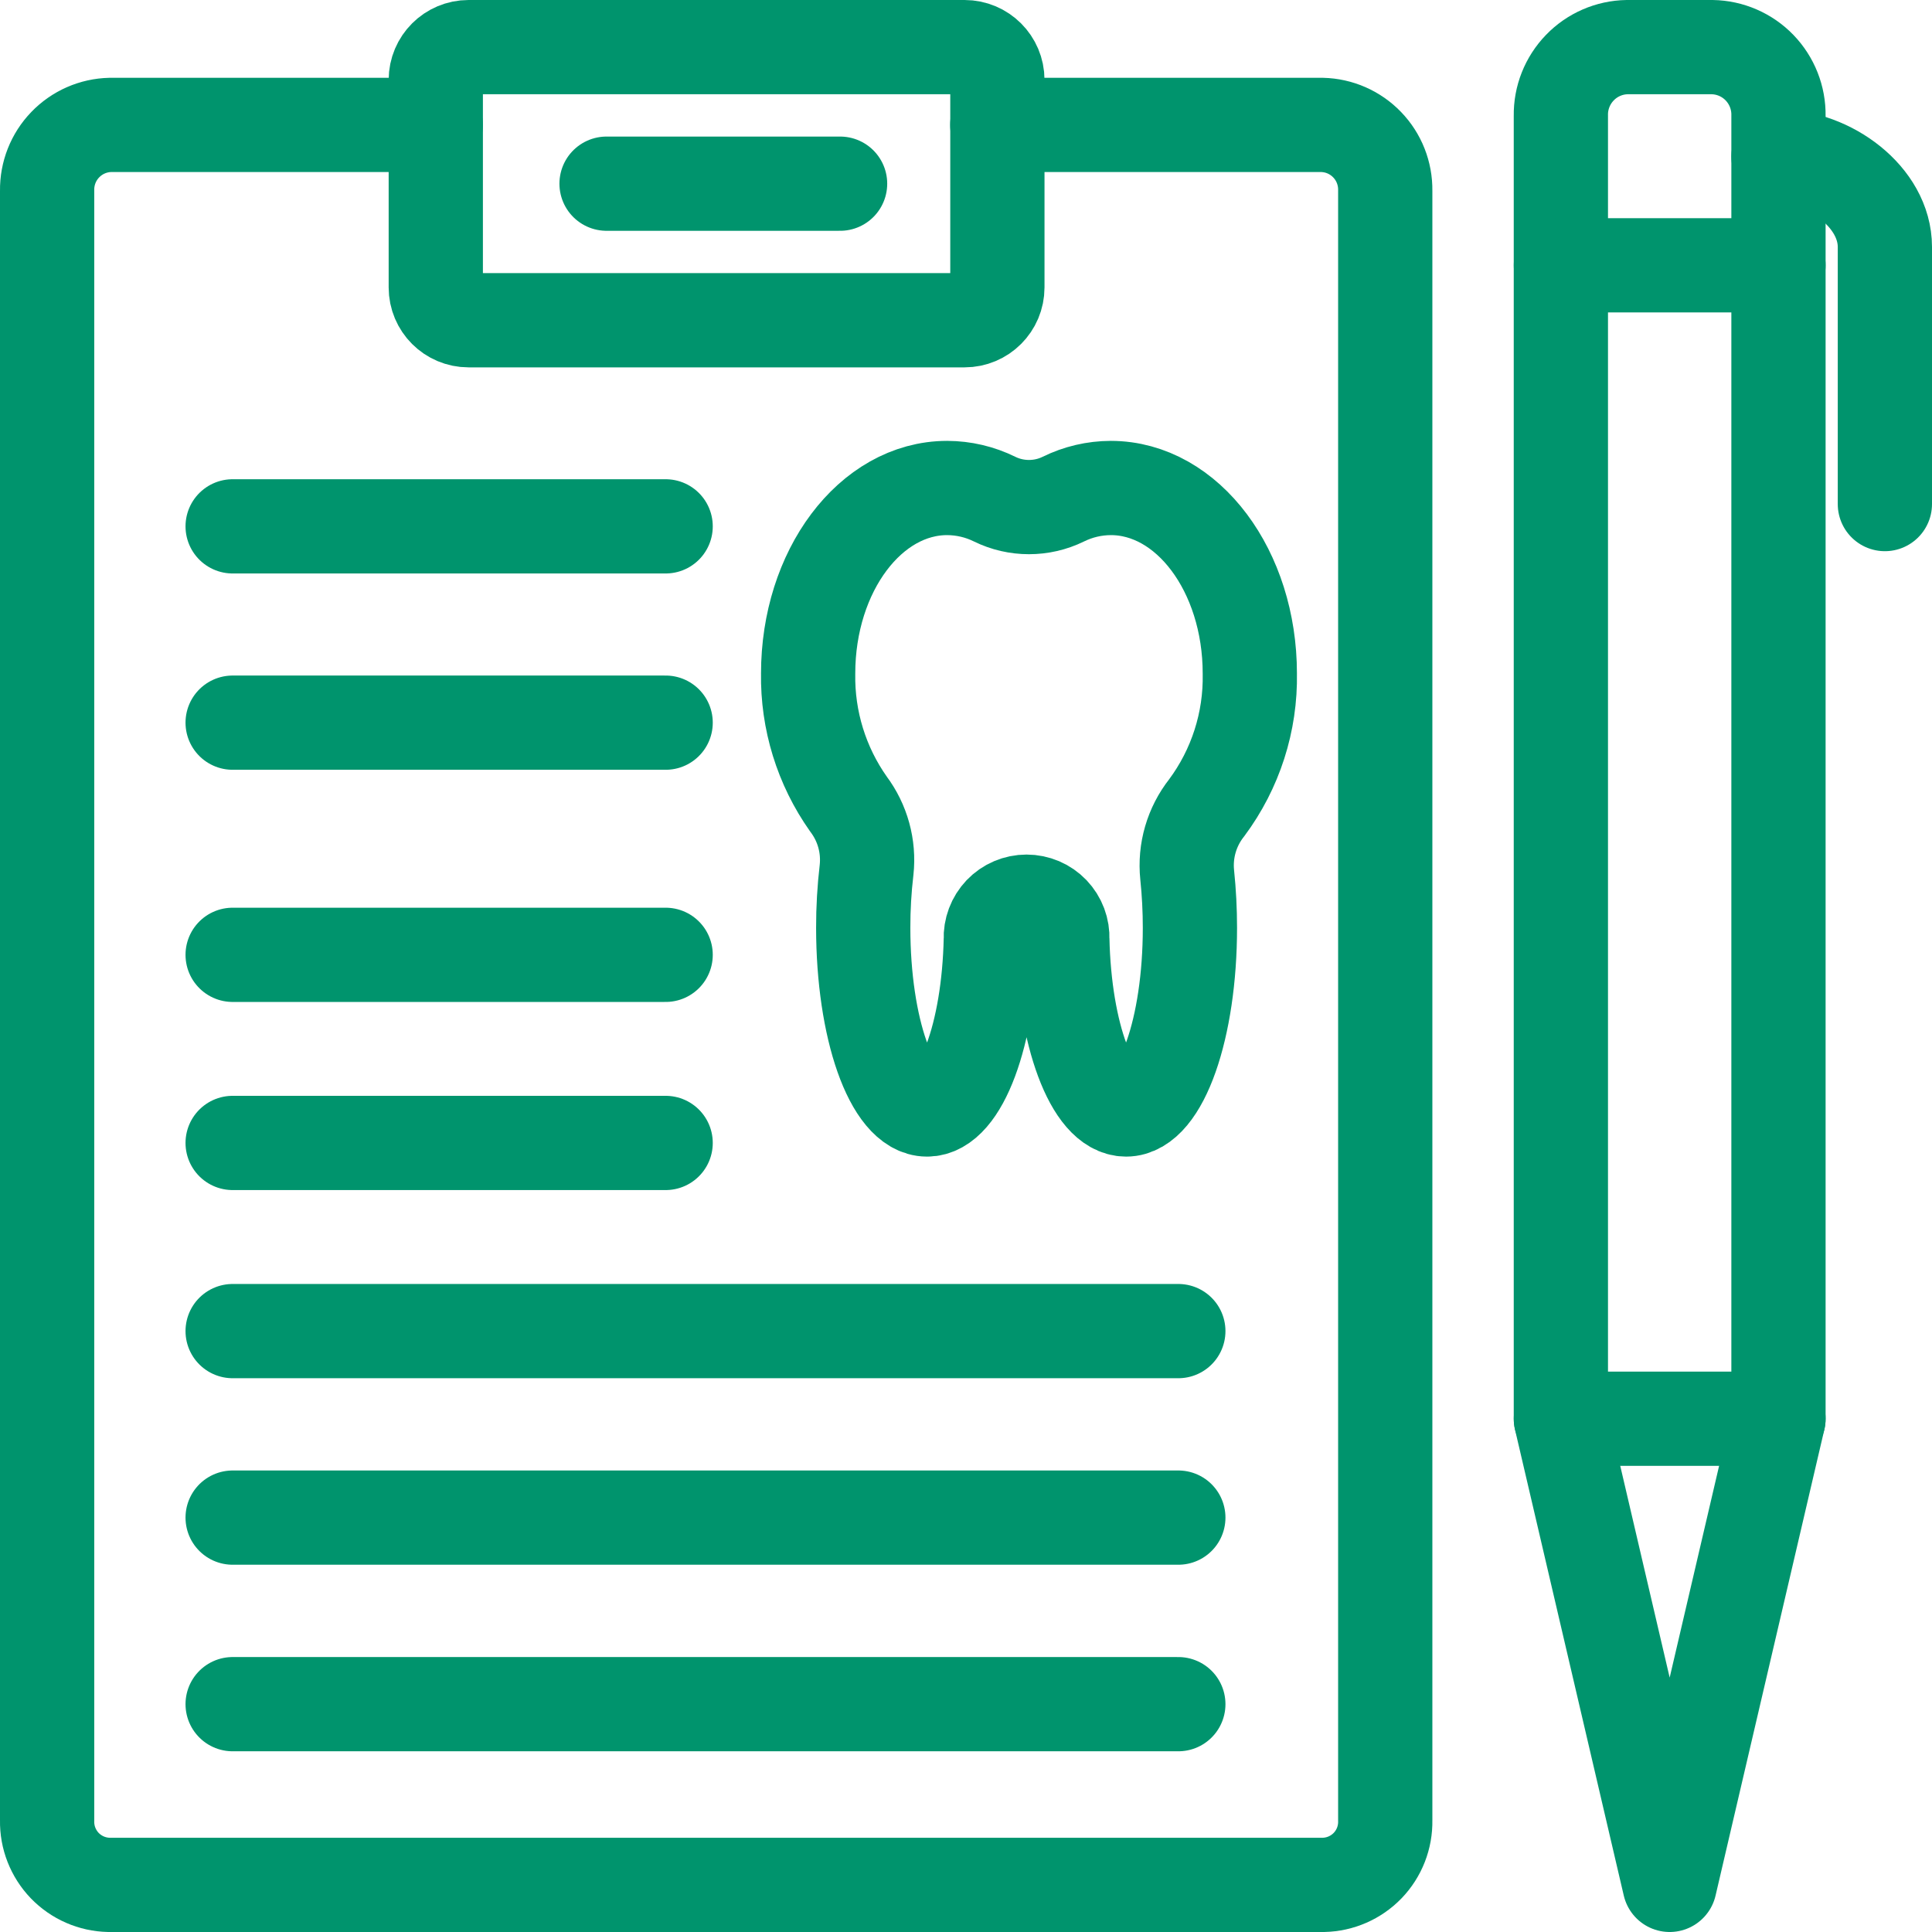
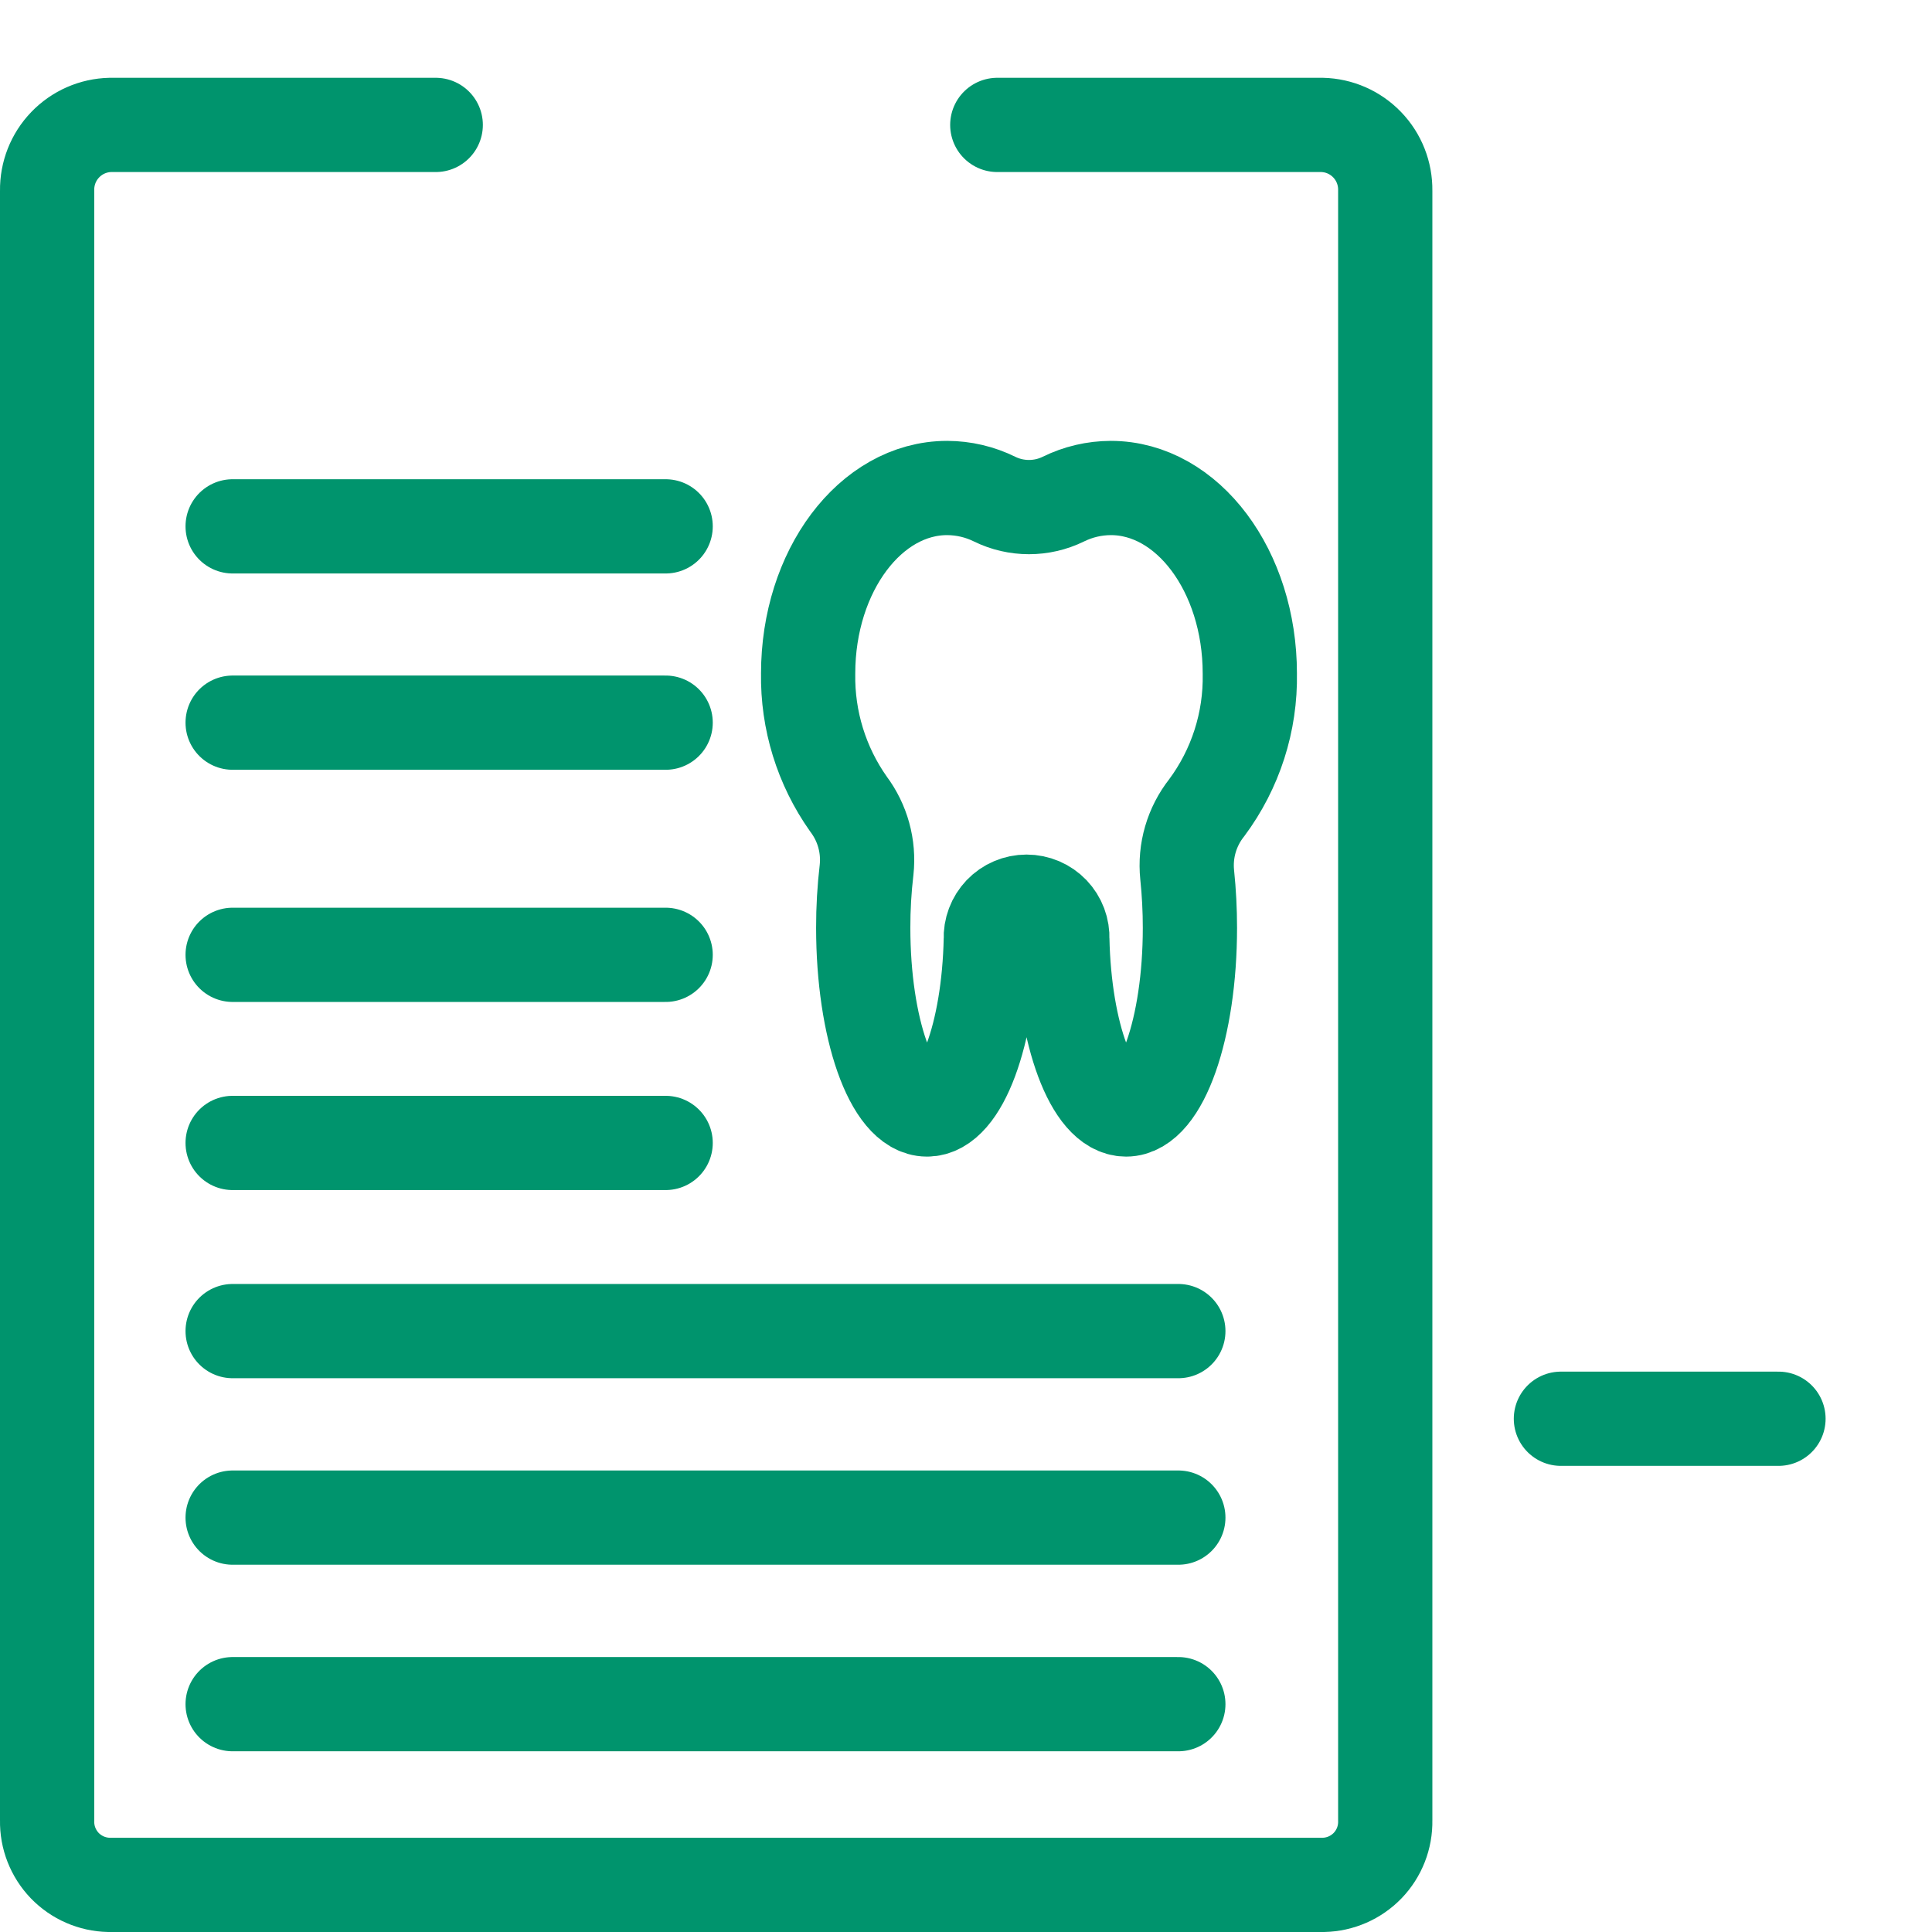
<svg xmlns="http://www.w3.org/2000/svg" width="41" height="41" viewBox="0 0 41 41" fill="none">
-   <path d="M34.531 1H36.335C36.714 1.006 37.076 1.163 37.34 1.436C37.603 1.709 37.748 2.075 37.742 2.454V30.109L35.433 40L33.124 30.109V2.454C33.118 2.075 33.263 1.709 33.527 1.436C33.79 1.163 34.152 1.006 34.531 1Z" stroke="#00946D" stroke-width="2" stroke-linecap="round" stroke-linejoin="round" />
  <path d="M37.742 30.108H33.125" stroke="#00946D" stroke-width="2" stroke-linecap="round" stroke-linejoin="round" />
-   <path d="M37.742 3.323C38.821 3.323 40 4.181 40 5.24V10.697" stroke="#00946D" stroke-width="2" stroke-linecap="round" stroke-linejoin="round" />
-   <path d="M37.742 5.63H33.125" stroke="#00946D" stroke-width="2" stroke-linecap="round" stroke-linejoin="round" />
  <path d="M21.164 2.651H28.056C28.418 2.659 28.762 2.81 29.013 3.071C29.265 3.332 29.402 3.682 29.397 4.044V38.636C29.404 38.991 29.27 39.334 29.024 39.59C28.778 39.845 28.44 39.993 28.086 40H2.311C1.957 39.993 1.619 39.845 1.373 39.59C1.128 39.334 0.993 38.991 1 38.636V4.044C0.995 3.682 1.132 3.332 1.384 3.071C1.635 2.81 1.979 2.659 2.341 2.651H9.247" stroke="#00946D" stroke-width="2" stroke-linecap="round" stroke-linejoin="round" />
-   <path d="M20.47 1H9.944C9.56 1 9.248 1.312 9.248 1.696V6.1C9.248 6.485 9.56 6.796 9.944 6.796H20.47C20.854 6.796 21.166 6.485 21.166 6.1V1.696C21.166 1.312 20.854 1 20.47 1Z" stroke="#00946D" stroke-width="2" stroke-linecap="round" stroke-linejoin="round" />
  <path d="M4.937 28.248H25.006" stroke="#00946D" stroke-width="2" stroke-linecap="round" stroke-linejoin="round" />
  <path d="M4.937 32.206H25.006" stroke="#00946D" stroke-width="2" stroke-linecap="round" stroke-linejoin="round" />
  <path d="M4.937 36.165H25.006" stroke="#00946D" stroke-width="2" stroke-linecap="round" stroke-linejoin="round" />
  <path d="M4.937 11.17H14.126" stroke="#00946D" stroke-width="2" stroke-linecap="round" stroke-linejoin="round" />
  <path d="M4.937 15.336H14.126" stroke="#00946D" stroke-width="2" stroke-linecap="round" stroke-linejoin="round" />
  <path d="M4.937 20.263H14.126" stroke="#00946D" stroke-width="2" stroke-linecap="round" stroke-linejoin="round" />
  <path d="M4.937 24.255H14.126" stroke="#00946D" stroke-width="2" stroke-linecap="round" stroke-linejoin="round" />
-   <path d="M12.872 3.898H17.828" stroke="#00946D" stroke-width="2" stroke-linecap="round" stroke-linejoin="round" />
  <path d="M21.027 19.928C21.022 19.825 21.039 19.723 21.075 19.627C21.111 19.531 21.166 19.444 21.237 19.369C21.308 19.295 21.393 19.236 21.487 19.196C21.581 19.156 21.683 19.135 21.785 19.135C21.888 19.135 21.989 19.156 22.084 19.196C22.178 19.236 22.263 19.295 22.334 19.369C22.405 19.444 22.46 19.531 22.496 19.627C22.532 19.723 22.548 19.825 22.544 19.928C22.588 21.948 23.178 23.545 23.897 23.545C24.644 23.545 25.252 21.82 25.252 19.69C25.252 19.315 25.233 18.94 25.194 18.567C25.141 18.056 25.29 17.545 25.608 17.142C26.22 16.32 26.542 15.318 26.523 14.293C26.523 12.117 25.203 10.356 23.573 10.356C23.223 10.357 22.878 10.438 22.564 10.593C22.337 10.704 22.089 10.761 21.836 10.761C21.584 10.761 21.335 10.704 21.109 10.593C20.795 10.438 20.45 10.357 20.1 10.356C18.472 10.356 17.15 12.117 17.15 14.293C17.134 15.283 17.433 16.253 18.005 17.062C18.306 17.462 18.444 17.962 18.39 18.46C18.342 18.868 18.318 19.279 18.319 19.69C18.319 21.82 18.927 23.545 19.674 23.545C20.393 23.545 20.983 21.948 21.027 19.928Z" stroke="#00946D" stroke-width="2" stroke-linecap="round" stroke-linejoin="round" />
</svg>